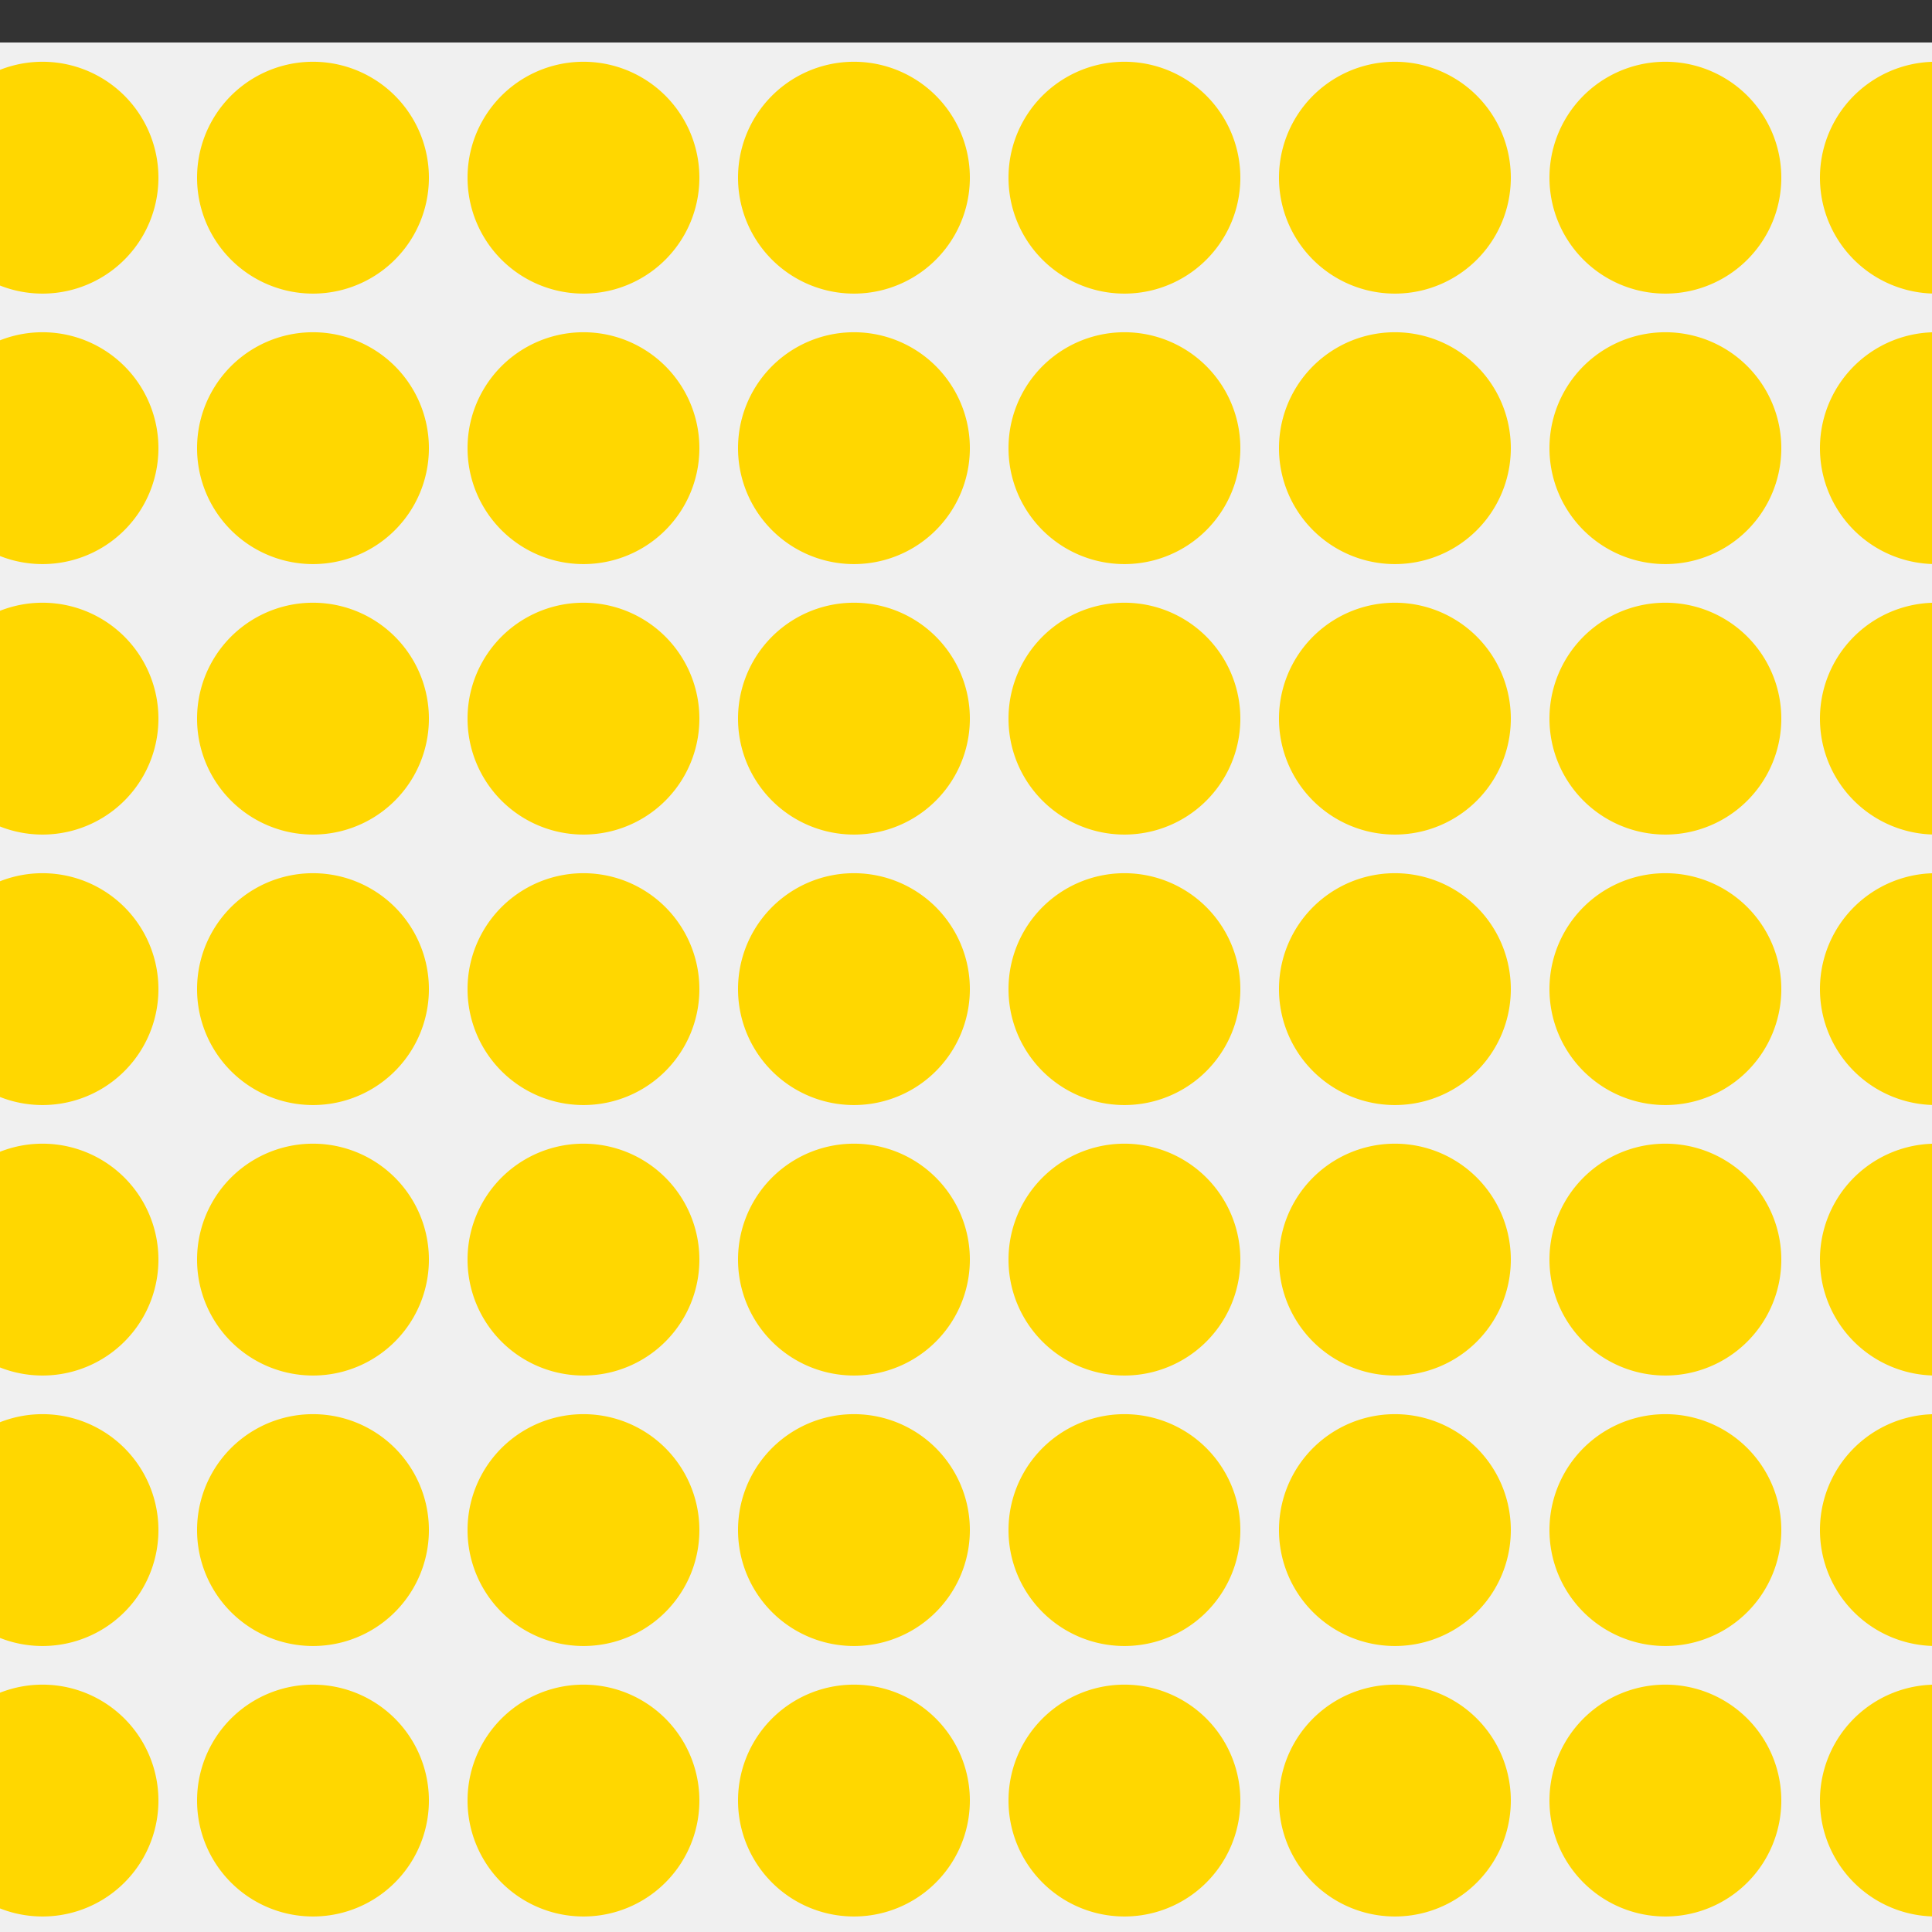
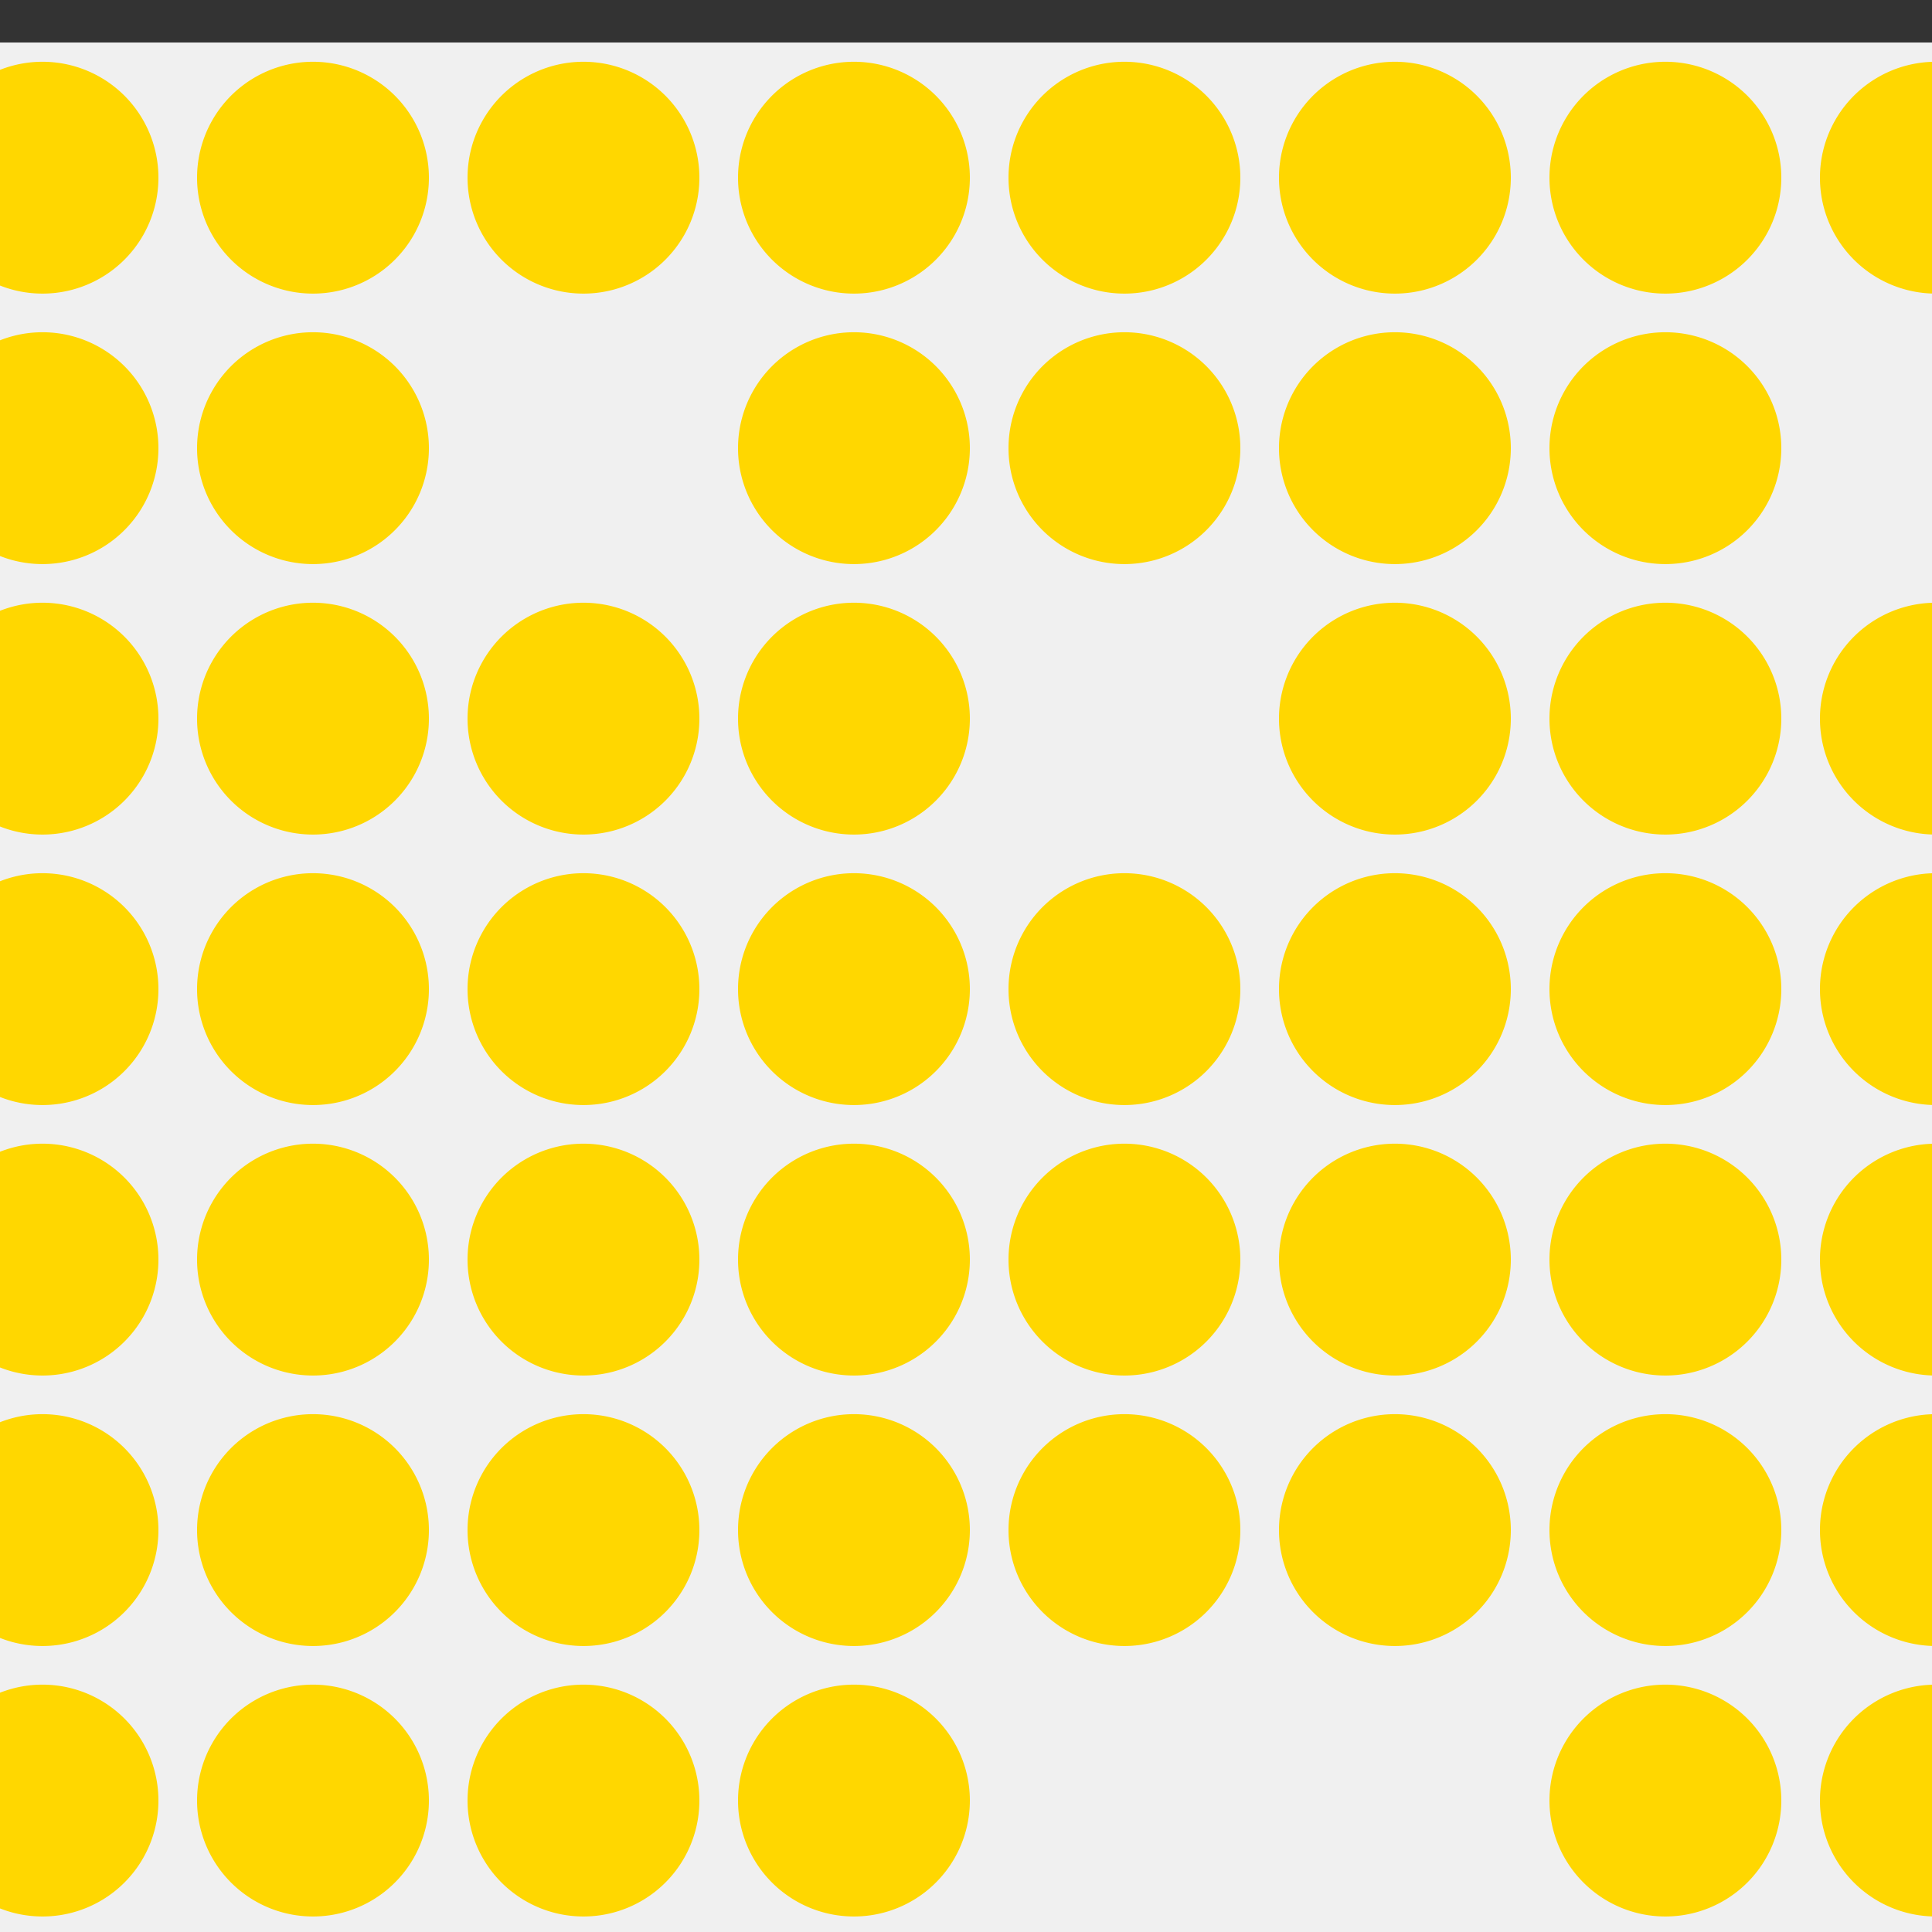
<svg xmlns="http://www.w3.org/2000/svg" width="500" height="500">
  <rect width="100%" height="100%" fill="#333333" stroke="none" />
  <defs />
  <g>
    <rect fill="#F0F0F0" stroke="none" x="-24" y="11" width="560" height="490" />
    <path fill="#FFD700" stroke="none" paint-order="stroke fill markers" d=" M 41 46 A 30 30 0 1 1 41 45.97" />
    <path fill="#FFD700" stroke="none" paint-order="stroke fill markers" d=" M 111 46 A 30 30 0 1 1 111 45.97" />
    <path fill="#FFD700" stroke="none" paint-order="stroke fill markers" d=" M 181 46 A 30 30 0 1 1 181 45.97" />
    <path fill="#FFD700" stroke="none" paint-order="stroke fill markers" d=" M 251 46 A 30 30 0 1 1 251 45.97" />
    <path fill="#FFD700" stroke="none" paint-order="stroke fill markers" d=" M 321 46 A 30 30 0 1 1 321 45.97" />
    <path fill="#FFD700" stroke="none" paint-order="stroke fill markers" d=" M 391 46 A 30 30 0 1 1 391 45.97" />
    <path fill="#FFD700" stroke="none" paint-order="stroke fill markers" d=" M 461 46 A 30 30 0 1 1 461 45.97" />
    <path fill="#FFD700" stroke="none" paint-order="stroke fill markers" d=" M 531 46 A 30 30 0 1 1 531 45.97" />
    <path fill="#FFD700" stroke="none" paint-order="stroke fill markers" d=" M 41 116 A 30 30 0 1 1 41 115.97" />
    <path fill="#FFD700" stroke="none" paint-order="stroke fill markers" d=" M 111 116 A 30 30 0 1 1 111 115.97" />
-     <path fill="#FFD700" stroke="none" paint-order="stroke fill markers" d=" M 181 116 A 30 30 0 1 1 181 115.97" />
    <path fill="#FFD700" stroke="none" paint-order="stroke fill markers" d=" M 251 116 A 30 30 0 1 1 251 115.97" />
    <path fill="#FFD700" stroke="none" paint-order="stroke fill markers" d=" M 321 116 A 30 30 0 1 1 321 115.97" />
    <path fill="#FFD700" stroke="none" paint-order="stroke fill markers" d=" M 391 116 A 30 30 0 1 1 391 115.97" />
    <path fill="#FFD700" stroke="none" paint-order="stroke fill markers" d=" M 461 116 A 30 30 0 1 1 461 115.97" />
-     <path fill="#FFD700" stroke="none" paint-order="stroke fill markers" d=" M 531 116 A 30 30 0 1 1 531 115.97" />
    <path fill="#FFD700" stroke="none" paint-order="stroke fill markers" d=" M 41 186 A 30 30 0 1 1 41 185.97" />
    <path fill="#FFD700" stroke="none" paint-order="stroke fill markers" d=" M 111 186 A 30 30 0 1 1 111 185.97" />
    <path fill="#FFD700" stroke="none" paint-order="stroke fill markers" d=" M 181 186 A 30 30 0 1 1 181 185.97" />
    <path fill="#FFD700" stroke="none" paint-order="stroke fill markers" d=" M 251 186 A 30 30 0 1 1 251 185.97" />
-     <path fill="#FFD700" stroke="none" paint-order="stroke fill markers" d=" M 321 186 A 30 30 0 1 1 321 185.97" />
    <path fill="#FFD700" stroke="none" paint-order="stroke fill markers" d=" M 391 186 A 30 30 0 1 1 391 185.97" />
    <path fill="#FFD700" stroke="none" paint-order="stroke fill markers" d=" M 461 186 A 30 30 0 1 1 461 185.97" />
    <path fill="#FFD700" stroke="none" paint-order="stroke fill markers" d=" M 531 186 A 30 30 0 1 1 531 185.97" />
    <path fill="#FFD700" stroke="none" paint-order="stroke fill markers" d=" M 41 256 A 30 30 0 1 1 41 255.97" />
    <path fill="#FFD700" stroke="none" paint-order="stroke fill markers" d=" M 111 256 A 30 30 0 1 1 111 255.97" />
    <path fill="#FFD700" stroke="none" paint-order="stroke fill markers" d=" M 181 256 A 30 30 0 1 1 181 255.97" />
    <path fill="#FFD700" stroke="none" paint-order="stroke fill markers" d=" M 251 256 A 30 30 0 1 1 251 255.97" />
    <path fill="#FFD700" stroke="none" paint-order="stroke fill markers" d=" M 321 256 A 30 30 0 1 1 321 255.97" />
    <path fill="#FFD700" stroke="none" paint-order="stroke fill markers" d=" M 391 256 A 30 30 0 1 1 391 255.97" />
    <path fill="#FFD700" stroke="none" paint-order="stroke fill markers" d=" M 461 256 A 30 30 0 1 1 461 255.97" />
    <path fill="#FFD700" stroke="none" paint-order="stroke fill markers" d=" M 531 256 A 30 30 0 1 1 531 255.97" />
    <path fill="#FFD700" stroke="none" paint-order="stroke fill markers" d=" M 41 326 A 30 30 0 1 1 41 325.97" />
    <path fill="#FFD700" stroke="none" paint-order="stroke fill markers" d=" M 111 326 A 30 30 0 1 1 111 325.97" />
    <path fill="#FFD700" stroke="none" paint-order="stroke fill markers" d=" M 181 326 A 30 30 0 1 1 181 325.97" />
    <path fill="#FFD700" stroke="none" paint-order="stroke fill markers" d=" M 251 326 A 30 30 0 1 1 251 325.97" />
    <path fill="#FFD700" stroke="none" paint-order="stroke fill markers" d=" M 321 326 A 30 30 0 1 1 321 325.97" />
    <path fill="#FFD700" stroke="none" paint-order="stroke fill markers" d=" M 391 326 A 30 30 0 1 1 391 325.97" />
    <path fill="#FFD700" stroke="none" paint-order="stroke fill markers" d=" M 461 326 A 30 30 0 1 1 461 325.97" />
    <path fill="#FFD700" stroke="none" paint-order="stroke fill markers" d=" M 531 326 A 30 30 0 1 1 531 325.97" />
    <path fill="#FFD700" stroke="none" paint-order="stroke fill markers" d=" M 41 396 A 30 30 0 1 1 41 395.97" />
    <path fill="#FFD700" stroke="none" paint-order="stroke fill markers" d=" M 111 396 A 30 30 0 1 1 111 395.97" />
    <path fill="#FFD700" stroke="none" paint-order="stroke fill markers" d=" M 181 396 A 30 30 0 1 1 181 395.97" />
    <path fill="#FFD700" stroke="none" paint-order="stroke fill markers" d=" M 251 396 A 30 30 0 1 1 251 395.97" />
    <path fill="#FFD700" stroke="none" paint-order="stroke fill markers" d=" M 321 396 A 30 30 0 1 1 321 395.97" />
    <path fill="#FFD700" stroke="none" paint-order="stroke fill markers" d=" M 391 396 A 30 30 0 1 1 391 395.97" />
    <path fill="#FFD700" stroke="none" paint-order="stroke fill markers" d=" M 461 396 A 30 30 0 1 1 461 395.97" />
    <path fill="#FFD700" stroke="none" paint-order="stroke fill markers" d=" M 531 396 A 30 30 0 1 1 531 395.97" />
    <path fill="#FFD700" stroke="none" paint-order="stroke fill markers" d=" M 41 466 A 30 30 0 1 1 41 465.97" />
    <path fill="#FFD700" stroke="none" paint-order="stroke fill markers" d=" M 111 466 A 30 30 0 1 1 111 465.97" />
    <path fill="#FFD700" stroke="none" paint-order="stroke fill markers" d=" M 181 466 A 30 30 0 1 1 181 465.97" />
    <path fill="#FFD700" stroke="none" paint-order="stroke fill markers" d=" M 251 466 A 30 30 0 1 1 251 465.97" />
-     <path fill="#FFD700" stroke="none" paint-order="stroke fill markers" d=" M 321 466 A 30 30 0 1 1 321 465.97" />
-     <path fill="#FFD700" stroke="none" paint-order="stroke fill markers" d=" M 391 466 A 30 30 0 1 1 391 465.97" />
    <path fill="#FFD700" stroke="none" paint-order="stroke fill markers" d=" M 461 466 A 30 30 0 1 1 461 465.97" />
    <path fill="#FFD700" stroke="none" paint-order="stroke fill markers" d=" M 531 466 A 30 30 0 1 1 531 465.97" />
  </g>
</svg>